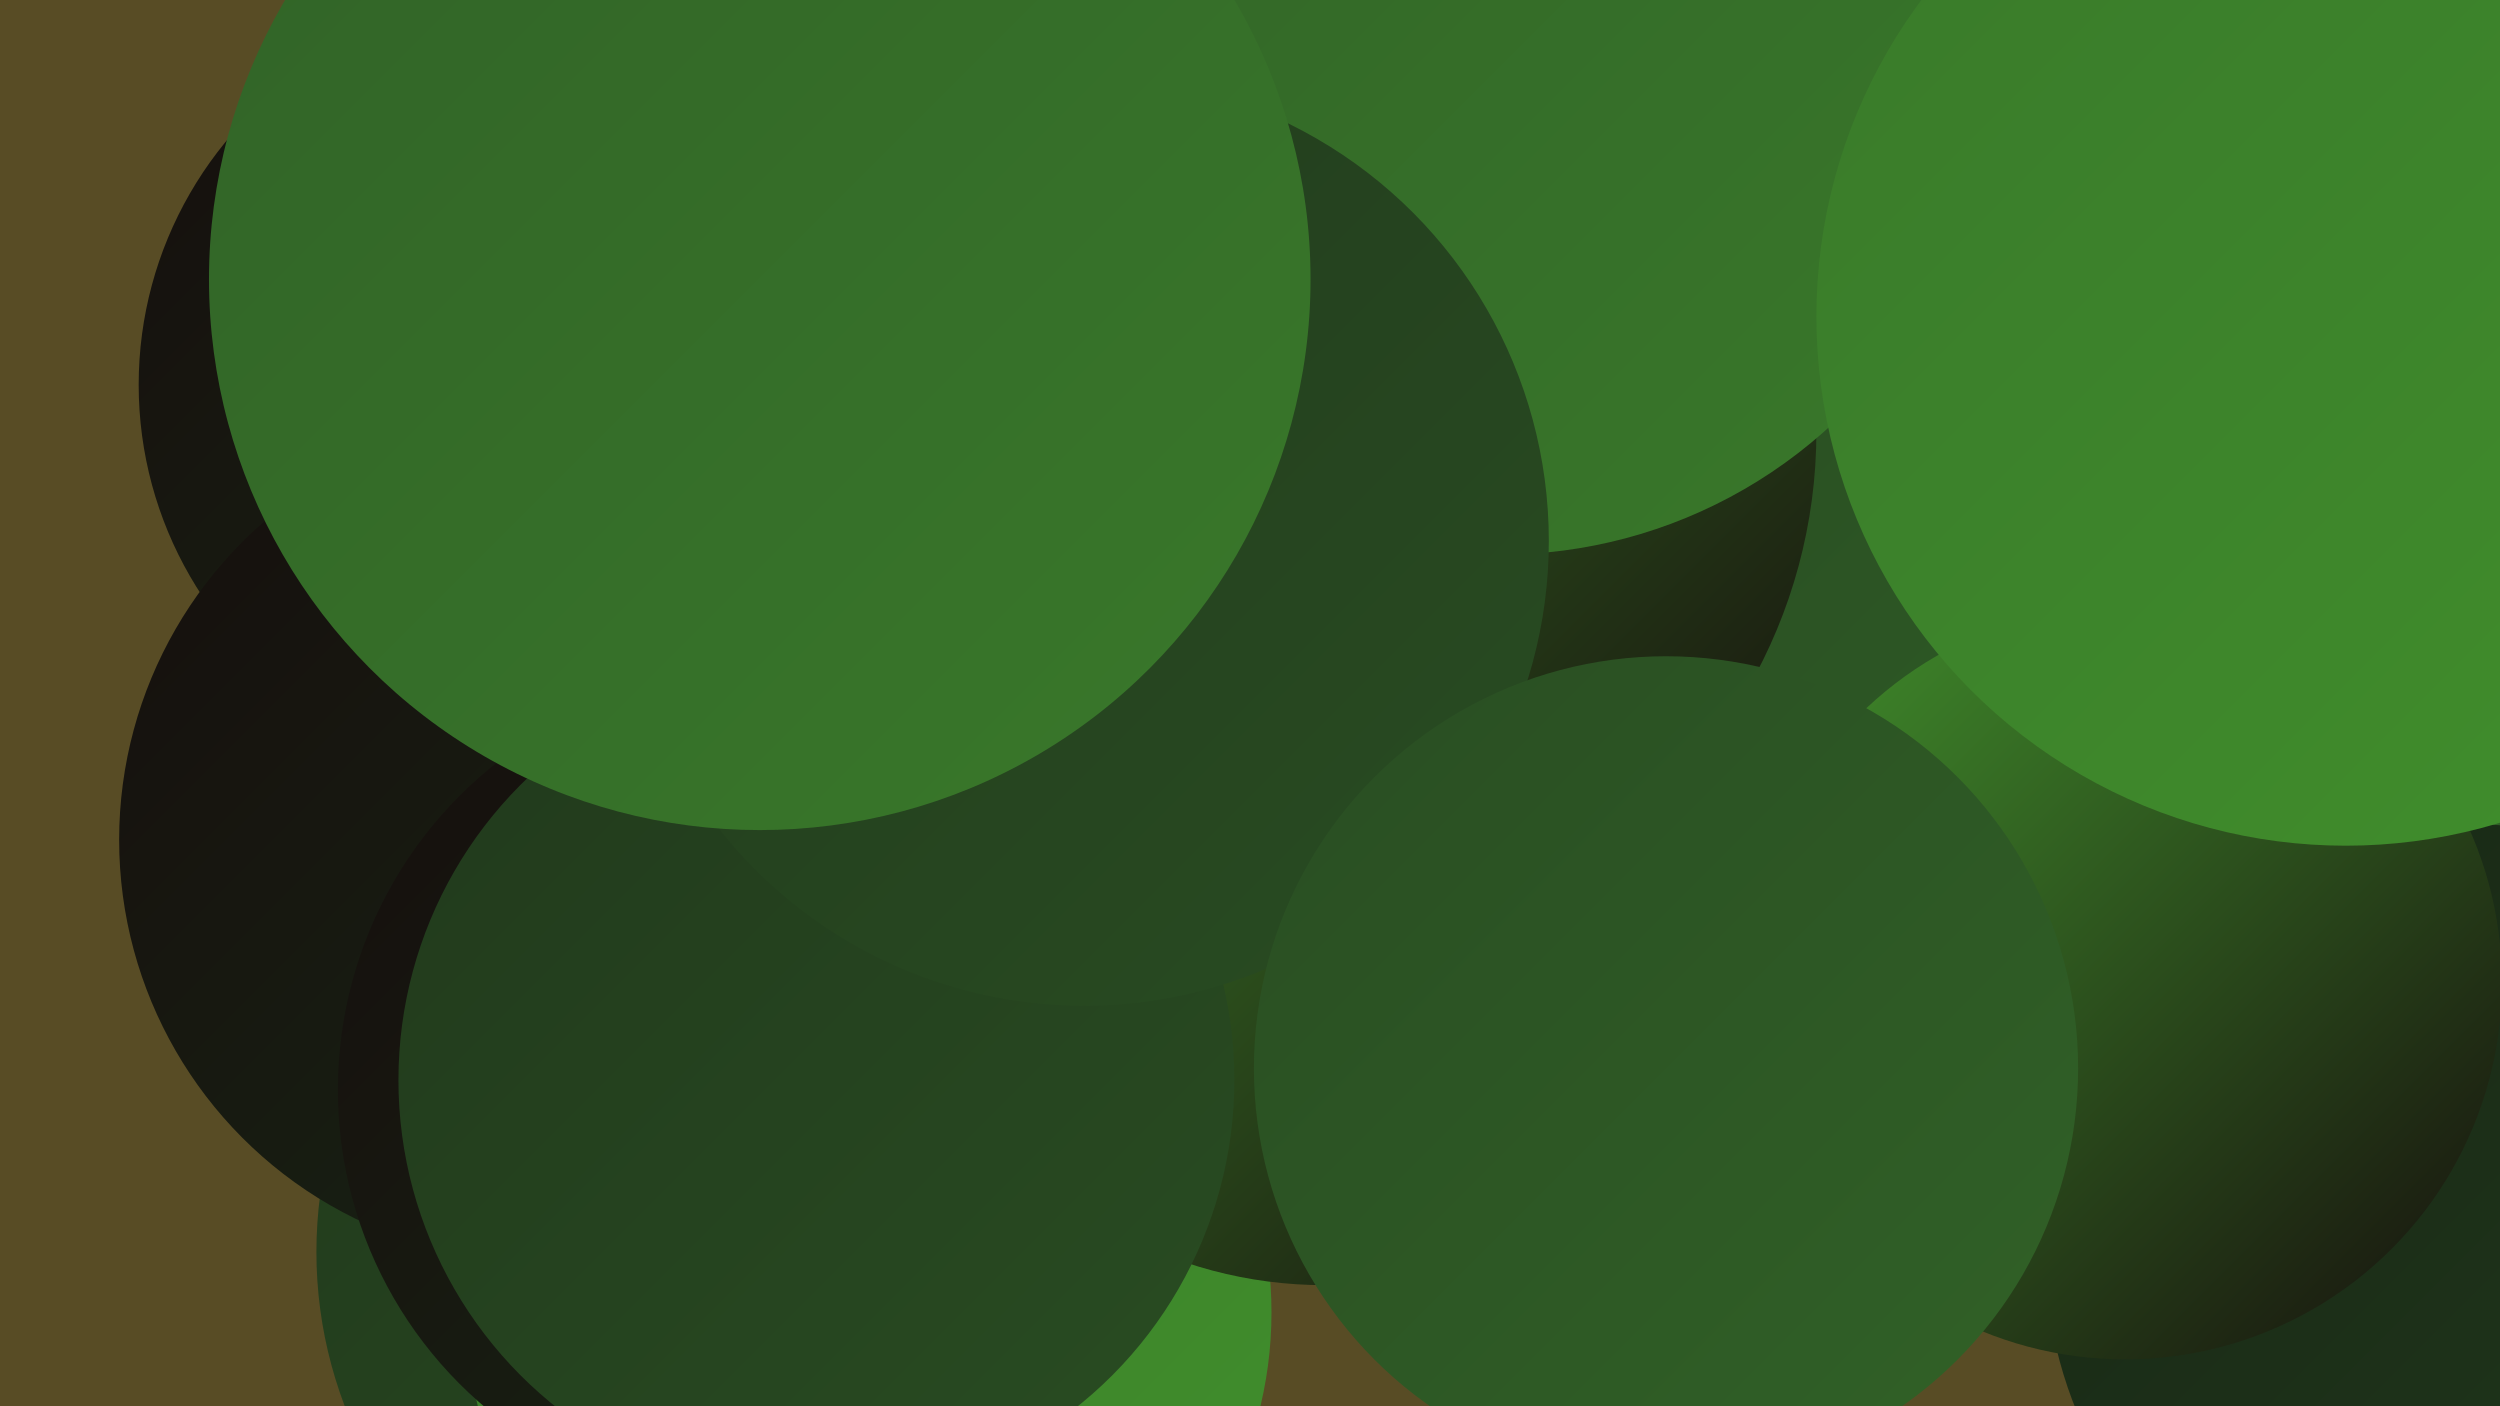
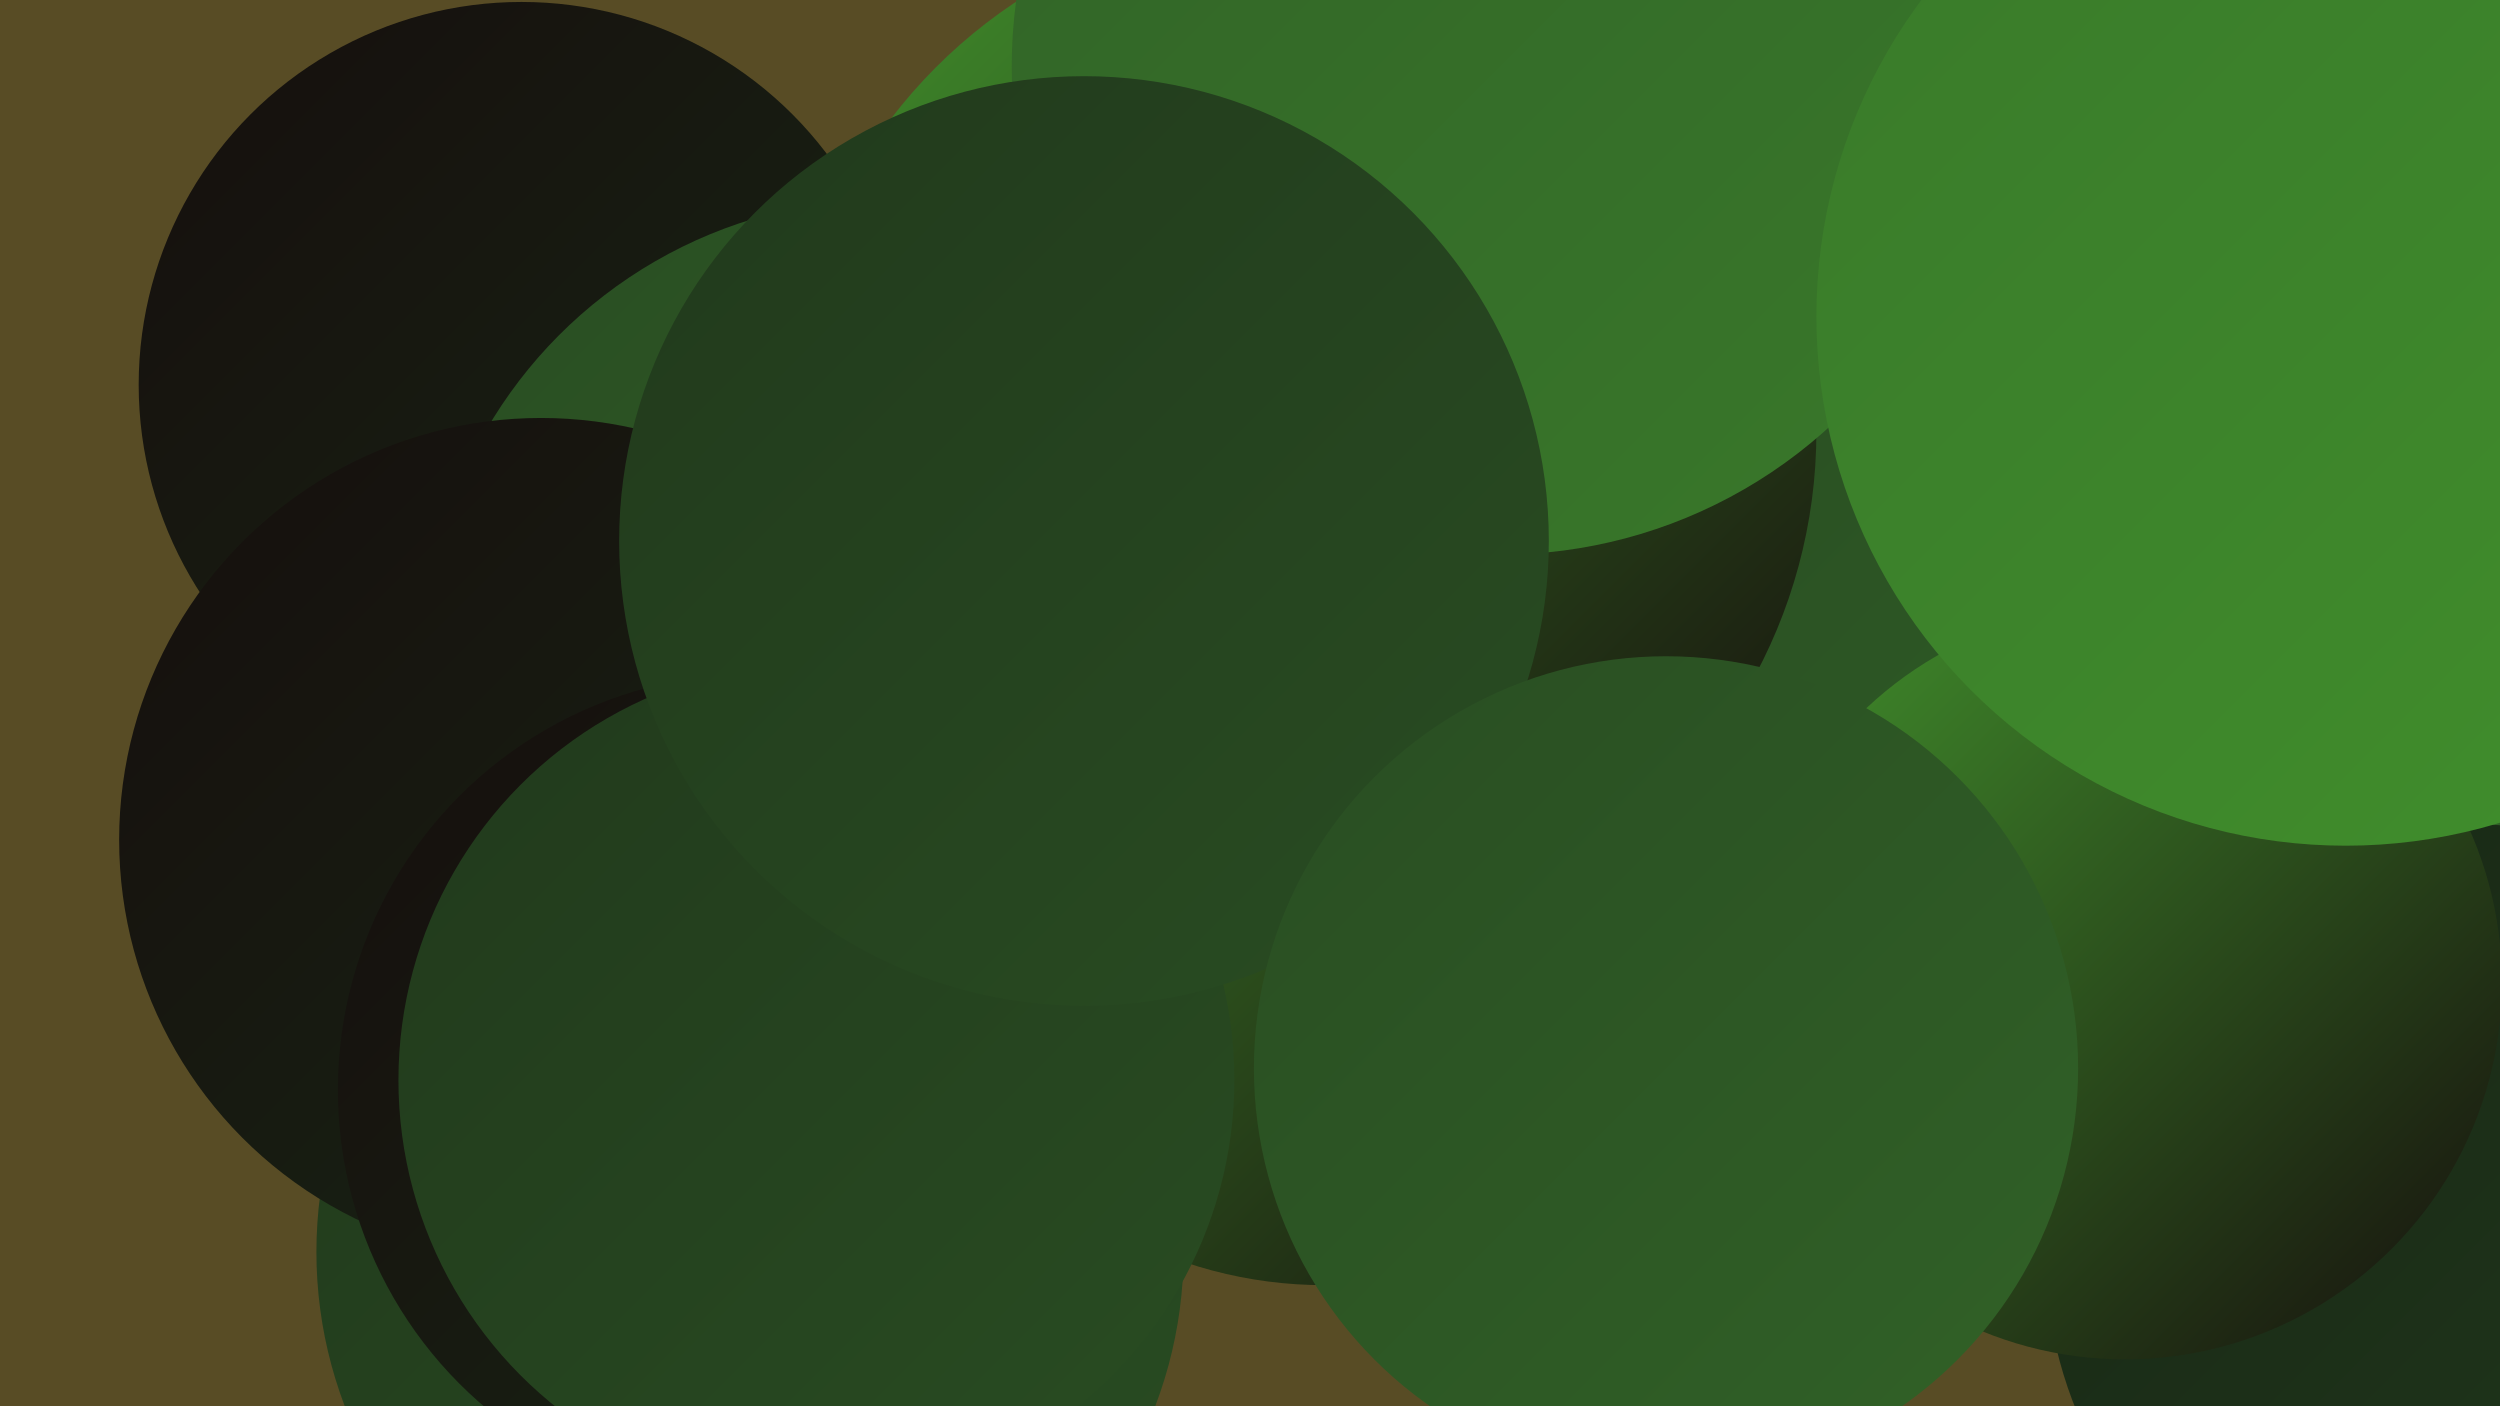
<svg xmlns="http://www.w3.org/2000/svg" width="1280" height="720">
  <defs>
    <linearGradient id="grad0" x1="0%" y1="0%" x2="100%" y2="100%">
      <stop offset="0%" style="stop-color:#160e0d;stop-opacity:1" />
      <stop offset="100%" style="stop-color:#182715;stop-opacity:1" />
    </linearGradient>
    <linearGradient id="grad1" x1="0%" y1="0%" x2="100%" y2="100%">
      <stop offset="0%" style="stop-color:#182715;stop-opacity:1" />
      <stop offset="100%" style="stop-color:#21391c;stop-opacity:1" />
    </linearGradient>
    <linearGradient id="grad2" x1="0%" y1="0%" x2="100%" y2="100%">
      <stop offset="0%" style="stop-color:#21391c;stop-opacity:1" />
      <stop offset="100%" style="stop-color:#294d22;stop-opacity:1" />
    </linearGradient>
    <linearGradient id="grad3" x1="0%" y1="0%" x2="100%" y2="100%">
      <stop offset="0%" style="stop-color:#294d22;stop-opacity:1" />
      <stop offset="100%" style="stop-color:#316227;stop-opacity:1" />
    </linearGradient>
    <linearGradient id="grad4" x1="0%" y1="0%" x2="100%" y2="100%">
      <stop offset="0%" style="stop-color:#316227;stop-opacity:1" />
      <stop offset="100%" style="stop-color:#39792a;stop-opacity:1" />
    </linearGradient>
    <linearGradient id="grad5" x1="0%" y1="0%" x2="100%" y2="100%">
      <stop offset="0%" style="stop-color:#39792a;stop-opacity:1" />
      <stop offset="100%" style="stop-color:#41902c;stop-opacity:1" />
    </linearGradient>
    <linearGradient id="grad6" x1="0%" y1="0%" x2="100%" y2="100%">
      <stop offset="0%" style="stop-color:#41902c;stop-opacity:1" />
      <stop offset="100%" style="stop-color:#160e0d;stop-opacity:1" />
    </linearGradient>
  </defs>
  <rect width="1280" height="720" fill="#584c25" />
  <circle cx="1266" cy="302" r="197" fill="url(#grad2)" />
  <circle cx="384" cy="641" r="222" fill="url(#grad2)" />
  <circle cx="267" cy="197" r="196" fill="url(#grad0)" />
  <circle cx="899" cy="368" r="187" fill="url(#grad3)" />
  <circle cx="712" cy="361" r="180" fill="url(#grad2)" />
  <circle cx="454" cy="339" r="237" fill="url(#grad3)" />
  <circle cx="1080" cy="332" r="250" fill="url(#grad3)" />
-   <circle cx="445" cy="672" r="206" fill="url(#grad5)" />
  <circle cx="678" cy="435" r="223" fill="url(#grad6)" />
  <circle cx="666" cy="221" r="264" fill="url(#grad6)" />
  <circle cx="1265" cy="640" r="218" fill="url(#grad1)" />
  <circle cx="277" cy="430" r="216" fill="url(#grad0)" />
  <circle cx="1088" cy="503" r="193" fill="url(#grad6)" />
  <circle cx="386" cy="558" r="213" fill="url(#grad0)" />
  <circle cx="418" cy="553" r="214" fill="url(#grad2)" />
  <circle cx="768" cy="34" r="250" fill="url(#grad4)" />
  <circle cx="1201" cy="162" r="271" fill="url(#grad5)" />
  <circle cx="555" cy="277" r="238" fill="url(#grad2)" />
  <circle cx="853" cy="547" r="211" fill="url(#grad3)" />
-   <circle cx="389" cy="143" r="282" fill="url(#grad4)" />
</svg>